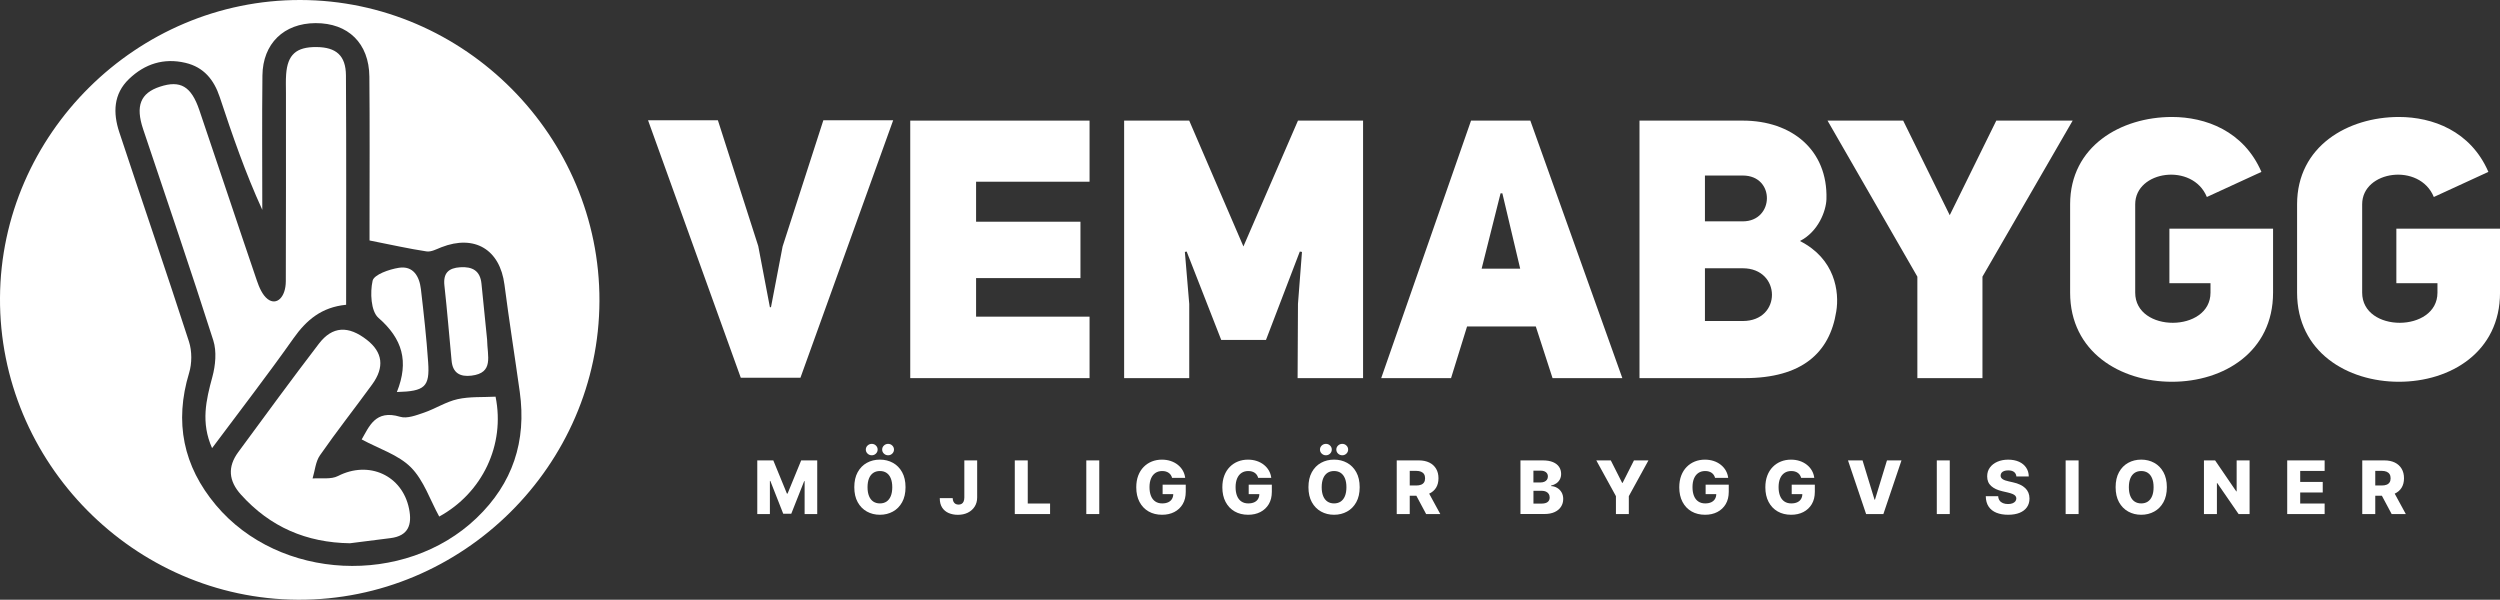
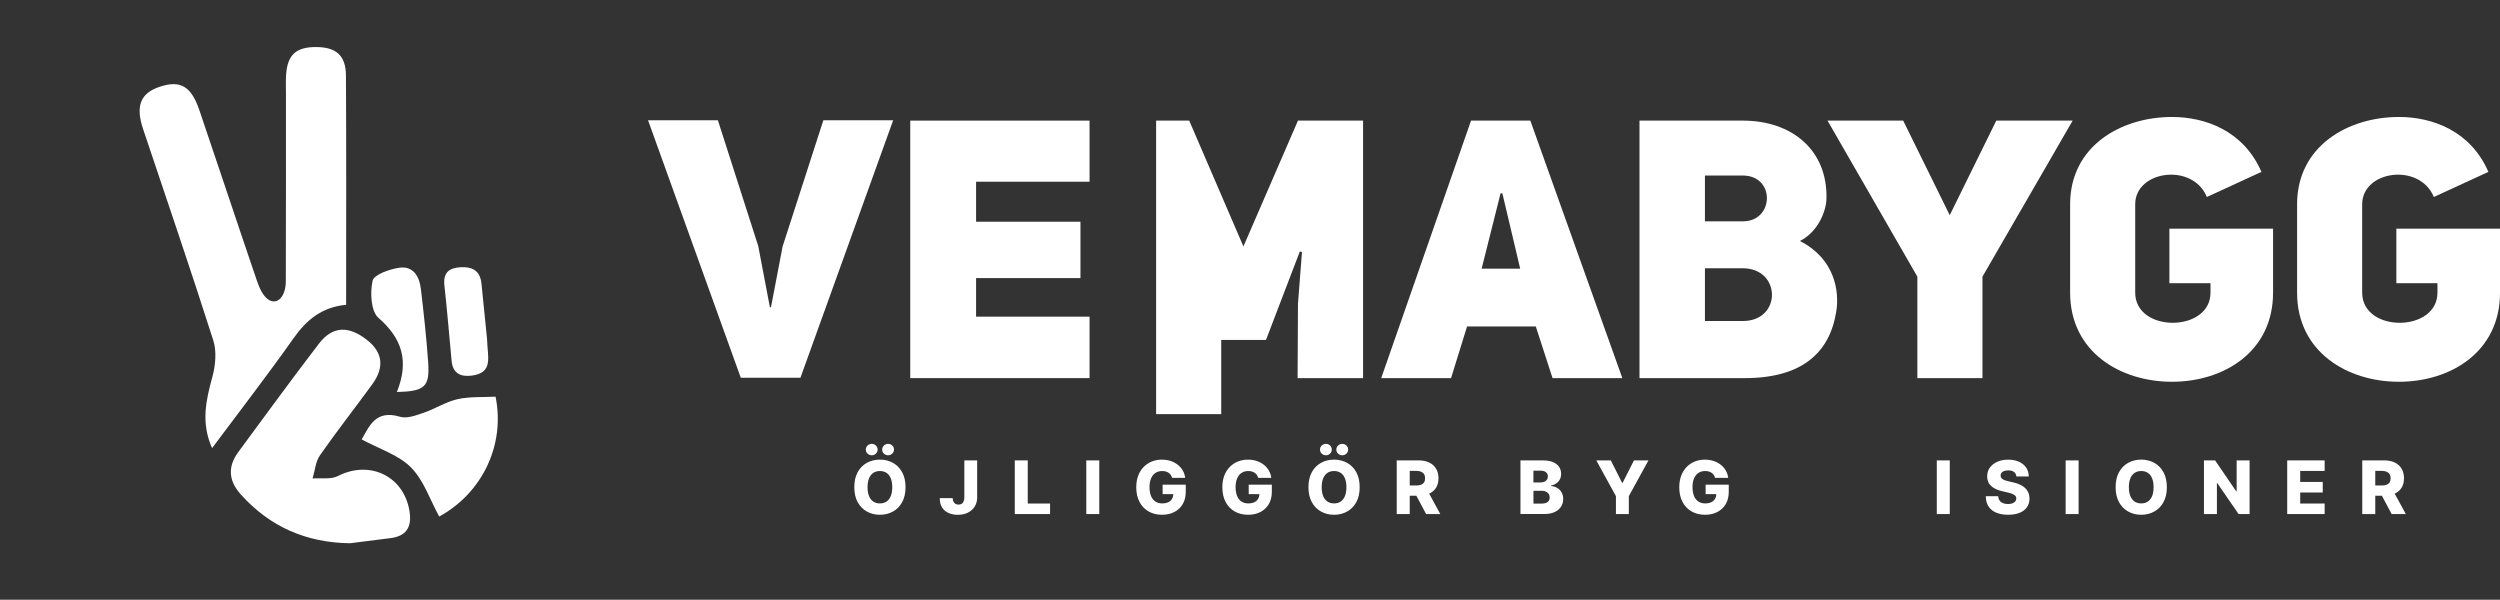
<svg xmlns="http://www.w3.org/2000/svg" id="Layer_1" width="1091.71" height="261.89" viewBox="0 0 1091.71 261.89">
  <rect x="0" y="0" width="1091.71" height="261.89" fill="#333333" stroke="none" />
  <defs>
    <style>.cls-1{fill:#fff;}</style>
  </defs>
-   <path class="cls-1" d="m131.17,0C59.7-.13.44,58.6,0,129.99c-.44,71.9,58.43,131.56,130.15,131.9,71.86.33,131.39-58.66,131.62-130.44C262,59.58,202.94.13,131.17,0Zm76.92,226.24c-31.4,29.98-86.11,27.36-113.81-5.67-14.27-17.01-18.22-36.22-11.7-57.71,1.27-4.2,1.29-9.5-.05-13.66-9.89-30.58-20.36-60.96-30.44-91.48-2.76-8.35-2.63-16.65,4.27-23.25,6.88-6.59,15.16-9.25,24.61-7.03,8.02,1.88,12.49,7.39,15.01,15.01,5.47,16.52,11.14,32.98,18.56,49.19,0-19.56-.16-39.12.06-58.68.16-13.94,9.37-22.79,23.17-22.86,14.25-.07,23.4,8.79,23.53,23.38.2,21.47.07,42.94.07,64.41,0,2.91,0,5.82,0,7.12,9.58,1.89,17.2,3.62,24.91,4.78,2.02.3,4.37-1,6.46-1.82,14.53-5.67,25.57.99,27.55,16.32,2.02,15.63,4.5,31.19,6.68,46.8,3.02,21.56-3.06,40.04-18.89,55.16Z" />
  <path class="cls-1" d="m151.13,133.09c-10.69,1.05-17.32,6.65-22.99,14.68-11.28,16-23.28,31.48-35.53,47.92-4.97-11.19-2.62-20.99.13-31.11,1.36-5.02,1.94-11.1.41-15.91-9.84-30.88-20.36-61.55-30.65-92.28-3.4-10.15-1.17-15.75,7.36-18.54,8.86-2.91,13.62-.24,17.17,10.18,8.43,24.77,16.64,49.62,25.1,74.39,1.01,2.97,2.43,6.41,4.76,8.19,3.91,2.98,7.89-.82,7.92-7.79.11-27.42.05-54.85.06-82.27,0-2.68-.12-5.38.08-8.05.62-8.66,4.42-12.03,13.27-11.95,8.56.07,12.8,3.71,12.85,12.4.2,33.06.08,66.11.08,100.14Z" />
  <path class="cls-1" d="m152.83,237.23c-19.01-.27-34.86-7.08-47.6-21.23-5.43-6.02-5.91-12.14-1.18-18.58,11.66-15.83,23.25-31.72,35.21-47.33,5.91-7.72,12.89-7.97,20.96-1.67,6.91,5.39,7.79,11.93,2.29,19.47-7.54,10.35-15.48,20.43-22.79,30.94-1.93,2.77-2.19,6.71-3.22,10.11,3.73-.29,8.02.51,11.09-1.07,13.44-6.89,28.1-.37,31.05,14.35,1.38,6.87-.26,11.79-8.12,12.77-5.9.74-11.79,1.49-17.68,2.24Z" />
  <path class="cls-1" d="m216.4,173.21c4.29,21.06-5.78,42.05-24.6,52.36-4.01-7.29-6.74-15.81-12.35-21.47-5.46-5.5-13.87-8.07-21.51-12.21,3.24-5.48,5.89-13.19,16.78-9.89,3.02.92,7.06-.66,10.39-1.79,5-1.71,9.63-4.77,14.71-5.9,5.34-1.19,11.03-.79,16.58-1.09Z" />
  <path class="cls-1" d="m173.31,171.19c5.35-13.35,2.44-23.26-8.07-32.41-3.28-2.86-3.68-11.07-2.53-16.18.61-2.69,7.25-5,11.46-5.66,6.28-.99,8.98,3.75,9.63,9.3,1.25,10.64,2.44,21.29,3.17,31.97.74,10.71-1.41,12.66-13.66,12.98Z" />
  <path class="cls-1" d="m212.71,148.3c.11,7.29,3.04,14.55-6.84,15.74-4.95.6-8.16-1.15-8.66-6.47-1.04-10.96-1.93-21.94-3.14-32.88-.6-5.45,1.82-7.67,6.93-7.99,5.26-.33,8.69,1.49,9.25,7.16.85,8.59,1.73,17.18,2.46,24.43Z" />
  <path class="cls-1" d="m359.54,52.51h30.5l-40.5,112.45h-26.05l-40.5-112.45h30.5l17.63,54.95,5.08,26.68h.48l5.08-26.52,17.79-55.11Z" />
  <path class="cls-1" d="m426.24,96.82h45.58v24.62h-45.58v16.84h49.55v26.84h-78.3V52.67h78.3v26.68h-49.55v17.47Z" />
-   <path class="cls-1" d="m490.88,52.67h28.43l23.67,54.95,23.82-54.95h28.43v112.45h-28.59l.16-32.4,1.75-22.71-.95-.16-14.77,38.6h-19.54l-15.09-38.6-.79.16,1.91,22.71v32.4h-28.43V52.67Z" />
+   <path class="cls-1" d="m490.88,52.67h28.43l23.67,54.95,23.82-54.95h28.43v112.45h-28.59l.16-32.4,1.75-22.71-.95-.16-14.77,38.6h-19.54v32.4h-28.43V52.67Z" />
  <path class="cls-1" d="m708.47,165.12h-30.5l-7.31-22.55h-30.02l-6.99,22.55h-30.5l39.23-112.45h25.89l40.18,112.45Zm-44.63-47.81l-7.78-32.88h-.79l-8.26,32.88h16.84Z" />
  <path class="cls-1" d="m785.98,105.24c15.41,7.78,17.31,22.24,15.88,30.81-2.86,18.11-15.09,29.07-40.02,29.07h-45.9V52.67h45.11c21.44,0,37.17,12.87,36.53,34.31-.16,5.08-3.49,14.14-11.59,18.27Zm-24.94-8.58c13.82,0,14.29-20.01,0-20.01h-16.52v20.01h16.52Zm0,43.52c17.15,0,16.84-23.03,0-23.03h-16.52v23.03h16.52Z" />
  <path class="cls-1" d="m837.28,165.12v-44.31l-39.23-68.14h33.04l20.33,41.3,20.33-41.3h33.35l-39.39,68.14v44.31h-28.43Z" />
  <path class="cls-1" d="m963.7,86.02c-6.19-15.09-31.29-11.59-31.29,3.18v38.6c0,17.63,32.88,17.47,32.88,0v-4.13h-17.95v-23.82h45.27v27.95c0,25.89-21.6,38.91-44.15,38.91s-44.47-13.02-44.47-38.91v-38.6c0-25.41,22.24-38.12,44.47-38.12,14.61,0,31.29,6.04,39.07,23.98l-23.82,10.96Z" />
  <path class="cls-1" d="m1062.81,86.02c-6.19-15.09-31.29-11.59-31.29,3.18v38.6c0,17.63,32.88,17.47,32.88,0v-4.13h-17.95v-23.82h45.27v27.95c0,25.89-21.6,38.91-44.15,38.91s-44.47-13.02-44.47-38.91v-38.6c0-25.41,22.24-38.12,44.47-38.12,14.61,0,31.29,6.04,39.07,23.98l-23.82,10.96Z" />
-   <path class="cls-1" d="m330.68,201.05h7.01l5.95,14.51h.27l5.95-14.51h7.01v23.43h-5.51v-14.39h-.19l-5.63,14.24h-3.52l-5.63-14.32h-.19v14.47h-5.51v-23.43Z" />
  <path class="cls-1" d="m395.43,212.76c0,2.58-.5,4.76-1.49,6.55-.99,1.79-2.33,3.15-4.02,4.08-1.69.93-3.58,1.4-5.68,1.4s-4-.47-5.69-1.41c-1.69-.94-3.02-2.3-4.01-4.09s-1.48-3.97-1.48-6.54.49-4.76,1.48-6.56,2.32-3.15,4.01-4.08c1.69-.93,3.58-1.4,5.69-1.4s3.99.47,5.68,1.4c1.69.93,3.03,2.29,4.02,4.08.99,1.79,1.49,3.98,1.49,6.56Zm-14.74-13.95c-.72,0-1.33-.24-1.84-.73-.51-.49-.76-1.08-.76-1.76s.25-1.27.76-1.76c.51-.48,1.12-.73,1.84-.73s1.31.24,1.81.73.75,1.07.75,1.76-.25,1.27-.75,1.76c-.5.49-1.1.73-1.81.73Zm8.95,13.95c0-1.53-.22-2.81-.65-3.87-.43-1.05-1.05-1.85-1.85-2.39-.8-.54-1.77-.81-2.9-.81s-2.09.27-2.89.81c-.81.54-1.43,1.34-1.86,2.39-.43,1.05-.65,2.34-.65,3.87s.22,2.81.65,3.87c.43,1.05,1.05,1.85,1.86,2.39.81.54,1.77.81,2.89.81s2.1-.27,2.9-.81,1.42-1.34,1.85-2.39c.43-1.05.65-2.34.65-3.87Zm-1.81-13.95c-.72,0-1.33-.24-1.84-.73-.51-.49-.76-1.08-.76-1.76s.25-1.27.76-1.76,1.12-.73,1.84-.73,1.31.24,1.81.73.75,1.07.75,1.76-.25,1.27-.75,1.76c-.5.49-1.1.73-1.81.73Z" />
  <path class="cls-1" d="m421.13,201.05h5.58v16.2c0,1.52-.37,2.84-1.09,3.98-.72,1.13-1.71,2.01-2.97,2.64-1.26.63-2.72.94-4.38.94-1.46,0-2.79-.26-3.99-.77s-2.14-1.3-2.85-2.38c-.71-1.08-1.05-2.45-1.05-4.13h5.64c.02.6.14,1.12.35,1.54.21.42.5.74.88.96.37.21.82.32,1.34.32s1-.12,1.37-.35.66-.58.85-1.04c.19-.46.3-1.03.3-1.71v-16.2Z" />
  <path class="cls-1" d="m443.14,224.48v-23.43h5.66v18.83h9.75v4.6h-15.41Z" />
  <path class="cls-1" d="m480.03,201.05v23.43h-5.66v-23.43h5.66Z" />
  <path class="cls-1" d="m511.84,208.7c-.13-.48-.32-.91-.57-1.28-.25-.37-.56-.68-.93-.94-.37-.26-.79-.46-1.26-.59-.47-.13-.99-.2-1.56-.2-1.14,0-2.12.27-2.95.82-.83.55-1.47,1.35-1.92,2.4-.45,1.05-.68,2.32-.68,3.82s.22,2.78.65,3.84,1.06,1.87,1.89,2.42c.82.56,1.82.84,3,.84,1.04,0,1.92-.17,2.64-.51.72-.34,1.27-.82,1.64-1.45.37-.62.56-1.36.56-2.21l1.05.13h-5.7v-4.13h10.1v3.1c0,2.1-.44,3.89-1.33,5.39s-2.11,2.64-3.66,3.44c-1.55.8-3.33,1.2-5.35,1.2-2.23,0-4.2-.48-5.89-1.45-1.69-.97-3.01-2.35-3.96-4.15-.95-1.8-1.42-3.93-1.42-6.4,0-1.92.29-3.63.86-5.12.57-1.49,1.37-2.75,2.4-3.79s2.22-1.82,3.57-2.36c1.35-.53,2.81-.8,4.38-.8,1.36,0,2.62.2,3.79.58,1.17.39,2.21.94,3.11,1.65s1.64,1.55,2.2,2.53.92,2.05,1.05,3.21h-5.73Z" />
  <path class="cls-1" d="m549.43,208.7c-.13-.48-.32-.91-.57-1.28s-.56-.68-.93-.94c-.37-.26-.79-.46-1.26-.59s-.99-.2-1.56-.2c-1.14,0-2.12.27-2.95.82-.83.55-1.47,1.35-1.92,2.4-.45,1.05-.68,2.32-.68,3.82s.22,2.78.65,3.84,1.06,1.87,1.89,2.42c.82.56,1.82.84,3,.84,1.04,0,1.92-.17,2.64-.51.72-.34,1.27-.82,1.64-1.45.37-.62.56-1.36.56-2.21l1.05.13h-5.7v-4.13h10.1v3.1c0,2.1-.44,3.89-1.33,5.39s-2.11,2.64-3.66,3.44c-1.55.8-3.33,1.2-5.35,1.2-2.23,0-4.2-.48-5.89-1.45-1.69-.97-3.01-2.35-3.96-4.15-.95-1.8-1.42-3.93-1.42-6.4,0-1.92.29-3.63.86-5.12.57-1.49,1.37-2.75,2.4-3.79s2.22-1.82,3.57-2.36c1.35-.53,2.81-.8,4.38-.8,1.36,0,2.62.2,3.79.58,1.17.39,2.21.94,3.11,1.65s1.64,1.55,2.2,2.53.92,2.05,1.05,3.21h-5.73Z" />
  <path class="cls-1" d="m593.75,212.76c0,2.58-.5,4.76-1.49,6.55-.99,1.79-2.33,3.15-4.02,4.08s-3.58,1.4-5.68,1.4-4-.47-5.69-1.41-3.02-2.3-4.01-4.09c-.99-1.79-1.48-3.97-1.48-6.54s.49-4.76,1.48-6.56c.99-1.79,2.32-3.15,4.01-4.08s3.58-1.4,5.69-1.4,3.99.47,5.68,1.4,3.03,2.29,4.02,4.08,1.49,3.98,1.49,6.56Zm-14.74-13.95c-.72,0-1.33-.24-1.84-.73-.51-.49-.76-1.08-.76-1.76s.25-1.27.76-1.76c.51-.48,1.12-.73,1.84-.73s1.31.24,1.81.73c.5.48.75,1.07.75,1.76s-.25,1.27-.75,1.76c-.5.49-1.1.73-1.81.73Zm8.95,13.95c0-1.53-.21-2.81-.65-3.87-.43-1.05-1.05-1.85-1.85-2.39-.81-.54-1.77-.81-2.9-.81s-2.09.27-2.89.81c-.81.54-1.43,1.34-1.86,2.39s-.65,2.34-.65,3.87.22,2.81.65,3.87c.43,1.05,1.05,1.85,1.86,2.39s1.77.81,2.89.81,2.09-.27,2.9-.81c.8-.54,1.42-1.34,1.85-2.39.43-1.05.65-2.34.65-3.87Zm-1.81-13.95c-.72,0-1.33-.24-1.84-.73-.51-.49-.76-1.08-.76-1.76s.25-1.27.76-1.76,1.12-.73,1.84-.73,1.31.24,1.81.73c.5.48.75,1.07.75,1.76s-.25,1.27-.75,1.76c-.5.49-1.1.73-1.81.73Z" />
  <path class="cls-1" d="m609.93,224.48v-23.43h9.68c1.75,0,3.27.32,4.55.94,1.28.63,2.26,1.53,2.96,2.7s1.04,2.56,1.04,4.16-.35,3-1.06,4.14c-.71,1.13-1.72,2-3.02,2.59-1.3.59-2.85.89-4.63.89h-6.12v-4.46h5.07c.85,0,1.57-.11,2.15-.34.58-.22,1.01-.57,1.31-1.03.3-.46.45-1.05.45-1.78s-.15-1.33-.45-1.8c-.3-.48-.74-.83-1.32-1.08-.58-.24-1.29-.36-2.14-.36h-2.79v18.87h-5.66Zm13.19-10.71l5.83,10.71h-6.18l-5.72-10.71h6.06Z" />
  <path class="cls-1" d="m663.96,224.48v-23.43h9.77c1.75,0,3.22.25,4.41.74,1.19.5,2.08,1.19,2.68,2.08s.9,1.93.9,3.1c0,.89-.19,1.69-.56,2.38-.37.7-.89,1.28-1.54,1.73-.66.46-1.42.78-2.28.96v.23c.95.05,1.82.3,2.62.77.8.46,1.45,1.11,1.94,1.94.49.83.73,1.81.73,2.93,0,1.26-.32,2.38-.96,3.37-.64.99-1.57,1.77-2.78,2.33s-2.68.85-4.42.85h-10.51Zm5.66-13.8h3.13c.62,0,1.17-.1,1.65-.31s.86-.5,1.13-.89c.27-.39.41-.86.41-1.41,0-.79-.28-1.4-.84-1.85s-1.31-.68-2.25-.68h-3.23v5.14Zm0,9.23h3.5c1.23,0,2.13-.23,2.72-.7.58-.46.88-1.11.88-1.95,0-.6-.14-1.12-.42-1.56-.28-.44-.68-.78-1.2-1.02-.52-.24-1.14-.36-1.87-.36h-3.6v5.58Z" />
  <path class="cls-1" d="m697.08,201.05h6.33l4.95,9.8h.21l4.95-9.8h6.33l-8.57,15.61v7.83h-5.63v-7.83l-8.57-15.61Z" />
  <path class="cls-1" d="m748.95,208.7c-.13-.48-.32-.91-.57-1.28s-.56-.68-.93-.94c-.37-.26-.79-.46-1.26-.59-.47-.13-.99-.2-1.56-.2-1.14,0-2.12.27-2.95.82-.83.55-1.47,1.35-1.92,2.4-.45,1.05-.67,2.32-.67,3.82s.22,2.78.65,3.84,1.06,1.87,1.89,2.42c.82.56,1.82.84,3,.84,1.04,0,1.92-.17,2.64-.51.72-.34,1.27-.82,1.64-1.45.37-.62.56-1.36.56-2.21l1.05.13h-5.7v-4.13h10.1v3.1c0,2.1-.44,3.89-1.33,5.39s-2.11,2.64-3.66,3.44c-1.55.8-3.33,1.2-5.35,1.2-2.24,0-4.2-.48-5.89-1.45s-3.01-2.35-3.96-4.15c-.95-1.8-1.42-3.93-1.42-6.4,0-1.92.29-3.63.86-5.12.57-1.49,1.37-2.75,2.4-3.79s2.22-1.82,3.57-2.36c1.35-.53,2.81-.8,4.38-.8,1.36,0,2.62.2,3.79.58s2.21.94,3.11,1.65c.9.71,1.64,1.55,2.2,2.53s.92,2.05,1.05,3.21h-5.73Z" />
-   <path class="cls-1" d="m786.54,208.7c-.13-.48-.32-.91-.57-1.28s-.56-.68-.93-.94c-.37-.26-.79-.46-1.26-.59-.47-.13-.99-.2-1.56-.2-1.14,0-2.12.27-2.95.82-.83.55-1.47,1.35-1.92,2.4-.45,1.05-.67,2.32-.67,3.82s.22,2.78.65,3.84,1.06,1.87,1.89,2.42c.82.56,1.82.84,3,.84,1.04,0,1.92-.17,2.64-.51.72-.34,1.27-.82,1.64-1.45.37-.62.56-1.36.56-2.21l1.05.13h-5.7v-4.13h10.1v3.1c0,2.1-.44,3.89-1.33,5.39s-2.11,2.64-3.66,3.44c-1.55.8-3.33,1.2-5.35,1.2-2.24,0-4.2-.48-5.89-1.45s-3.01-2.35-3.96-4.15c-.95-1.8-1.42-3.93-1.42-6.4,0-1.92.29-3.63.86-5.12.57-1.49,1.37-2.75,2.4-3.79s2.22-1.82,3.57-2.36c1.35-.53,2.81-.8,4.38-.8,1.36,0,2.62.2,3.79.58s2.21.94,3.11,1.65c.9.71,1.64,1.55,2.2,2.53s.92,2.05,1.05,3.21h-5.73Z" />
-   <path class="cls-1" d="m813.34,201.05l5.24,17.16h.19l5.24-17.16h6.34l-7.91,23.43h-7.54l-7.91-23.43h6.34Z" />
  <path class="cls-1" d="m851.43,201.05v23.43h-5.66v-23.43h5.66Z" />
  <path class="cls-1" d="m880.52,208.07c-.08-.84-.41-1.49-1.01-1.96-.6-.47-1.45-.7-2.56-.7-.73,0-1.34.1-1.83.29s-.85.45-1.1.78c-.24.33-.37.71-.38,1.14-.02.35.05.66.21.93s.39.5.69.7c.3.2.67.38,1.09.53s.91.29,1.44.4l2.01.46c1.16.25,2.18.59,3.07,1.01.89.42,1.64.92,2.24,1.5.61.58,1.07,1.25,1.38,2,.31.76.47,1.6.48,2.54,0,1.48-.38,2.75-1.12,3.81-.74,1.06-1.8,1.87-3.19,2.44-1.38.56-3.05.85-5.01.85s-3.67-.29-5.12-.88c-1.46-.59-2.59-1.48-3.4-2.68-.81-1.2-1.22-2.71-1.25-4.54h5.42c.04.75.25,1.38.61,1.89.36.5.85.88,1.48,1.14.63.26,1.36.39,2.19.39.76,0,1.41-.1,1.95-.31.54-.21.95-.49,1.24-.86.29-.37.44-.79.45-1.26,0-.44-.14-.82-.41-1.14-.27-.32-.68-.59-1.23-.82-.55-.23-1.26-.45-2.11-.65l-2.45-.57c-2.03-.47-3.63-1.22-4.79-2.26s-1.75-2.45-1.74-4.23c0-1.45.38-2.72,1.17-3.81.79-1.09,1.87-1.94,3.26-2.55,1.39-.61,2.97-.92,4.75-.92s3.39.31,4.73.92c1.34.61,2.38,1.47,3.12,2.58.74,1.11,1.12,2.39,1.13,3.84h-5.42Z" />
  <path class="cls-1" d="m907.69,201.05v23.43h-5.66v-23.43h5.66Z" />
  <path class="cls-1" d="m946.23,212.76c0,2.58-.5,4.76-1.49,6.55-.99,1.79-2.33,3.15-4.02,4.08s-3.58,1.4-5.68,1.4-4-.47-5.69-1.41-3.02-2.3-4.01-4.09c-.99-1.79-1.48-3.97-1.48-6.54s.49-4.76,1.48-6.56c.99-1.79,2.32-3.15,4.01-4.08s3.58-1.4,5.69-1.4,3.99.47,5.68,1.4,3.03,2.29,4.02,4.08,1.49,3.98,1.49,6.56Zm-5.79,0c0-1.53-.21-2.81-.65-3.87-.43-1.05-1.05-1.85-1.85-2.39-.81-.54-1.77-.81-2.9-.81s-2.09.27-2.89.81c-.81.54-1.43,1.34-1.86,2.39s-.65,2.34-.65,3.87.22,2.81.65,3.87c.43,1.05,1.05,1.85,1.86,2.39s1.77.81,2.89.81,2.09-.27,2.9-.81c.8-.54,1.42-1.34,1.85-2.39.43-1.05.65-2.34.65-3.87Z" />
  <path class="cls-1" d="m982.36,201.05v23.43h-4.8l-9.32-13.52h-.15v13.52h-5.66v-23.43h4.87l9.22,13.5h.19v-13.5h5.65Z" />
  <path class="cls-1" d="m998.79,224.48v-23.43h16.34v4.6h-10.67v4.8h9.84v4.61h-9.84v4.82h10.67v4.6h-16.34Z" />
  <path class="cls-1" d="m1031.56,224.48v-23.43h9.68c1.75,0,3.27.32,4.55.94,1.28.63,2.26,1.53,2.96,2.7s1.04,2.56,1.04,4.16-.35,3-1.06,4.14c-.71,1.13-1.72,2-3.02,2.59-1.3.59-2.85.89-4.63.89h-6.12v-4.46h5.07c.85,0,1.57-.11,2.15-.34.58-.22,1.01-.57,1.31-1.03.3-.46.45-1.05.45-1.78s-.15-1.33-.45-1.8c-.3-.48-.74-.83-1.32-1.08-.58-.24-1.29-.36-2.14-.36h-2.79v18.87h-5.66Zm13.19-10.71l5.83,10.71h-6.18l-5.72-10.71h6.06Z" />
</svg>